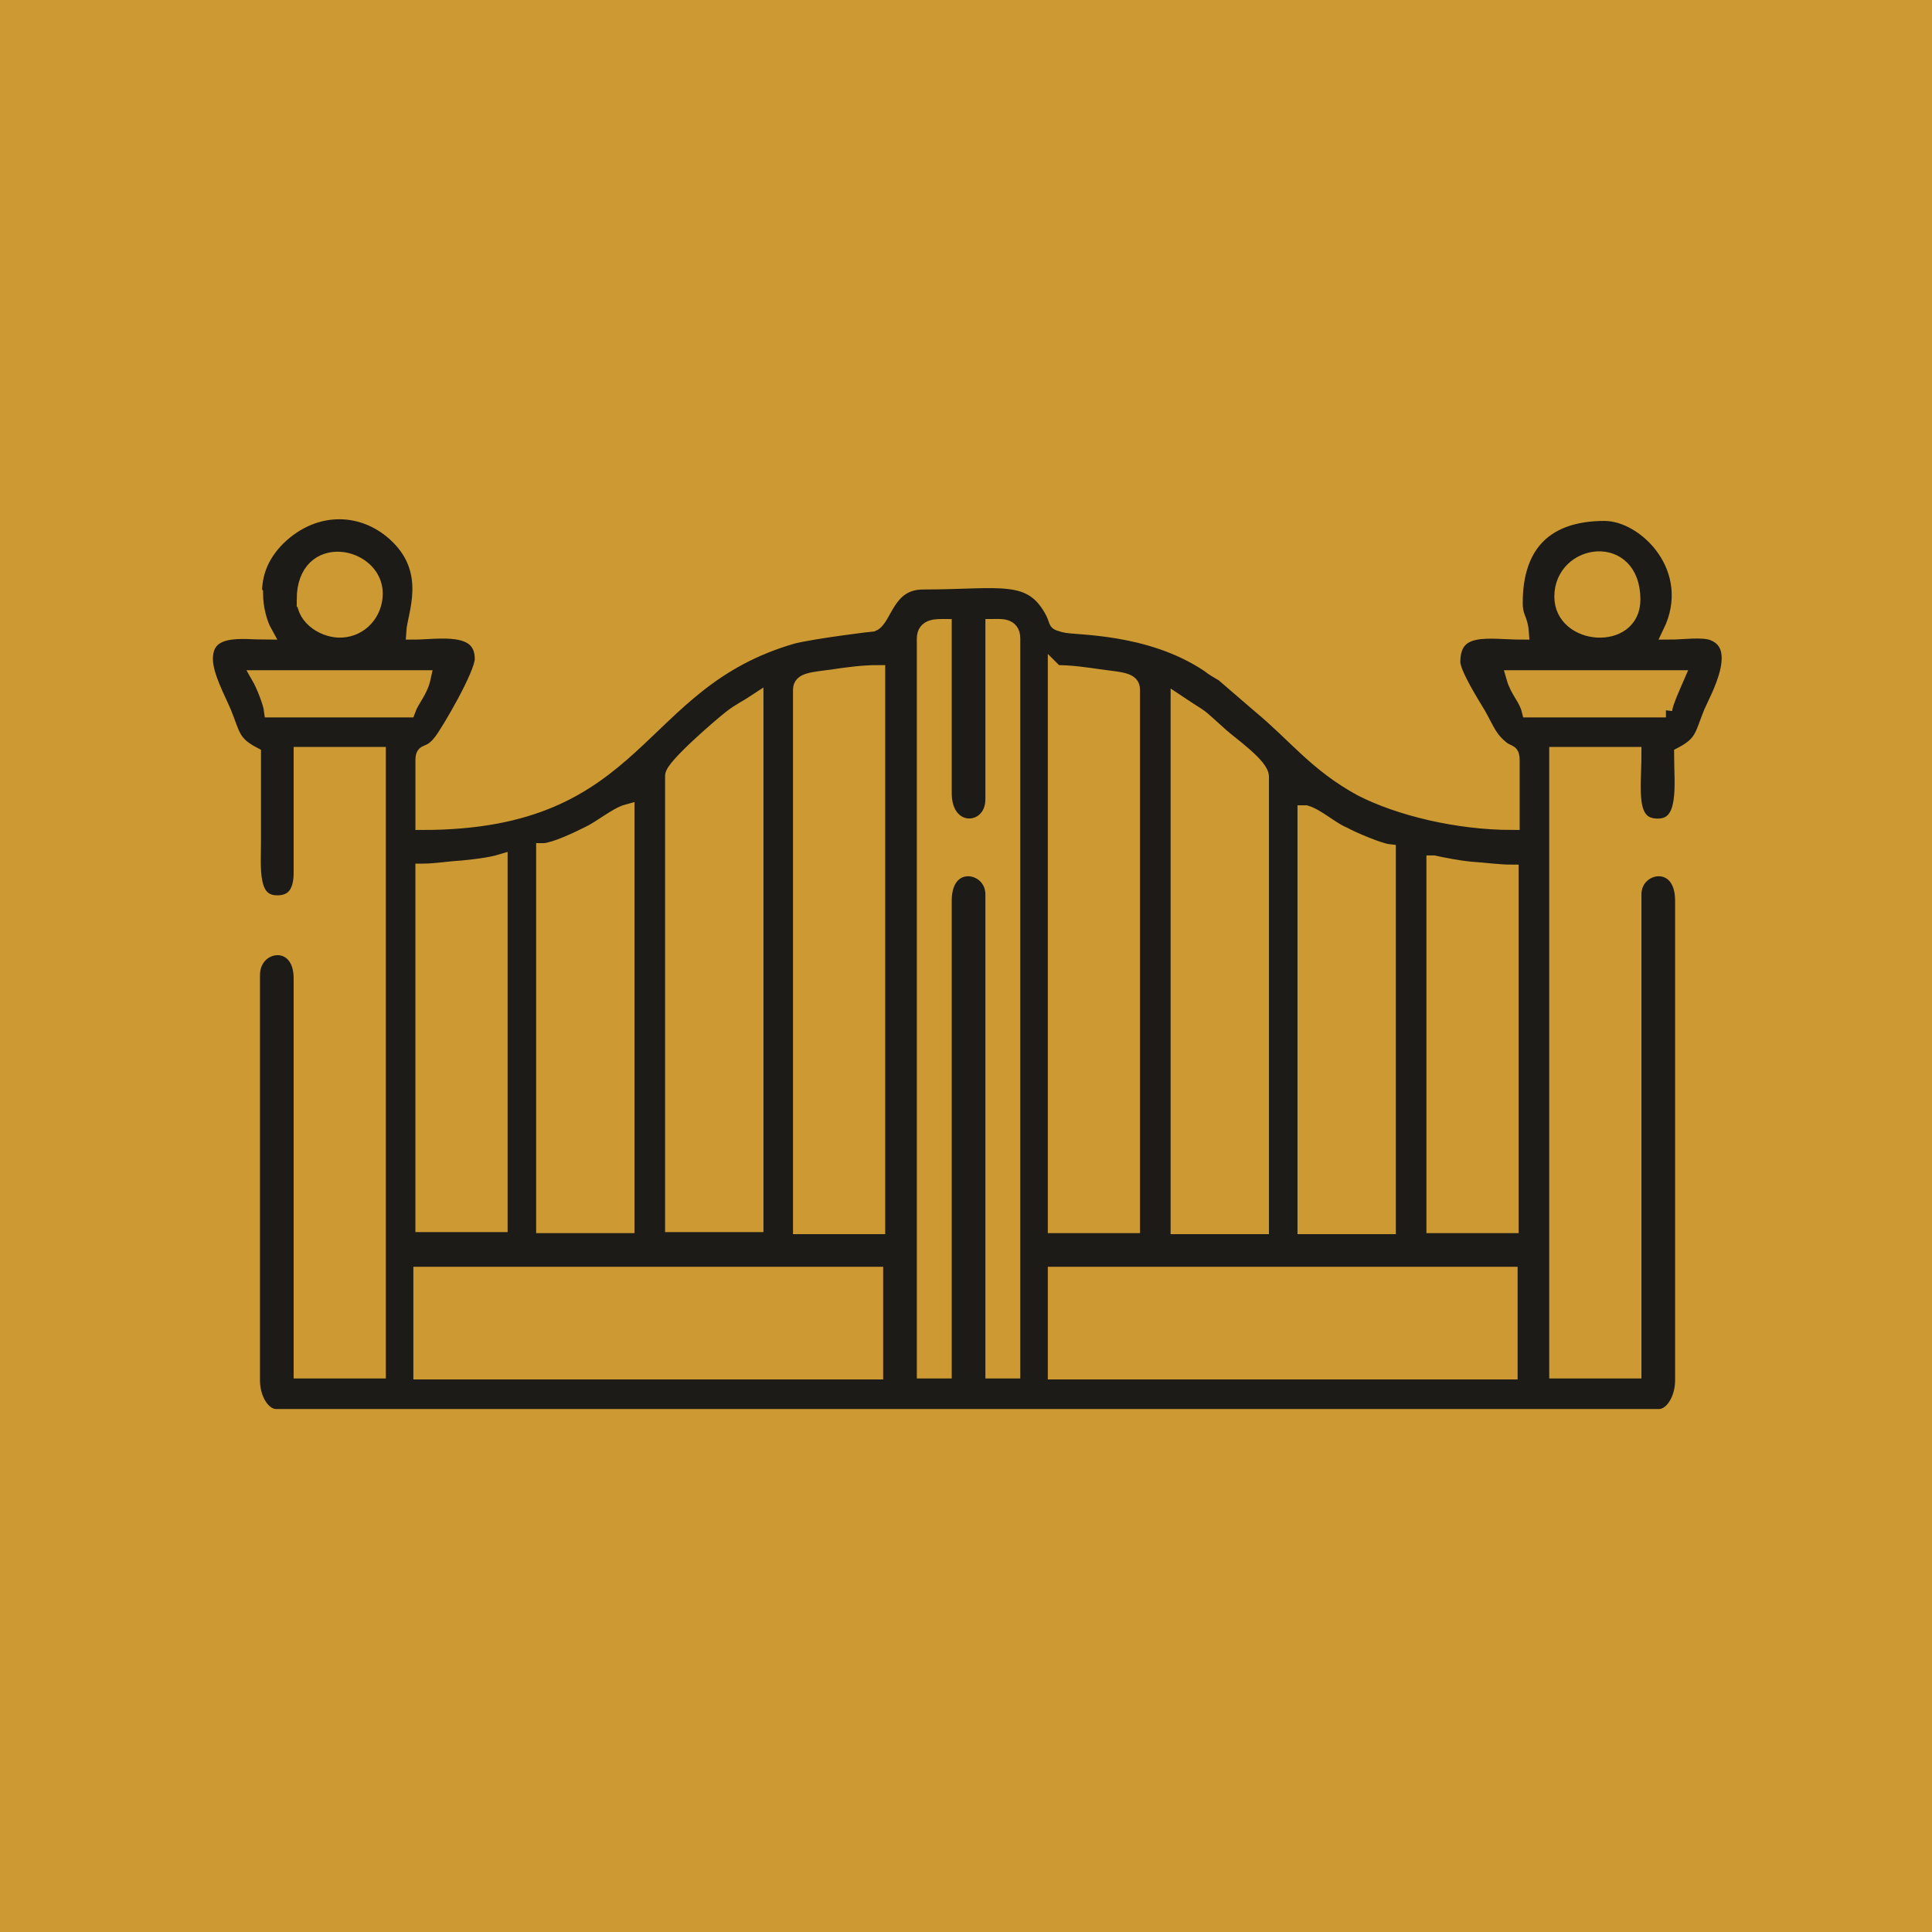
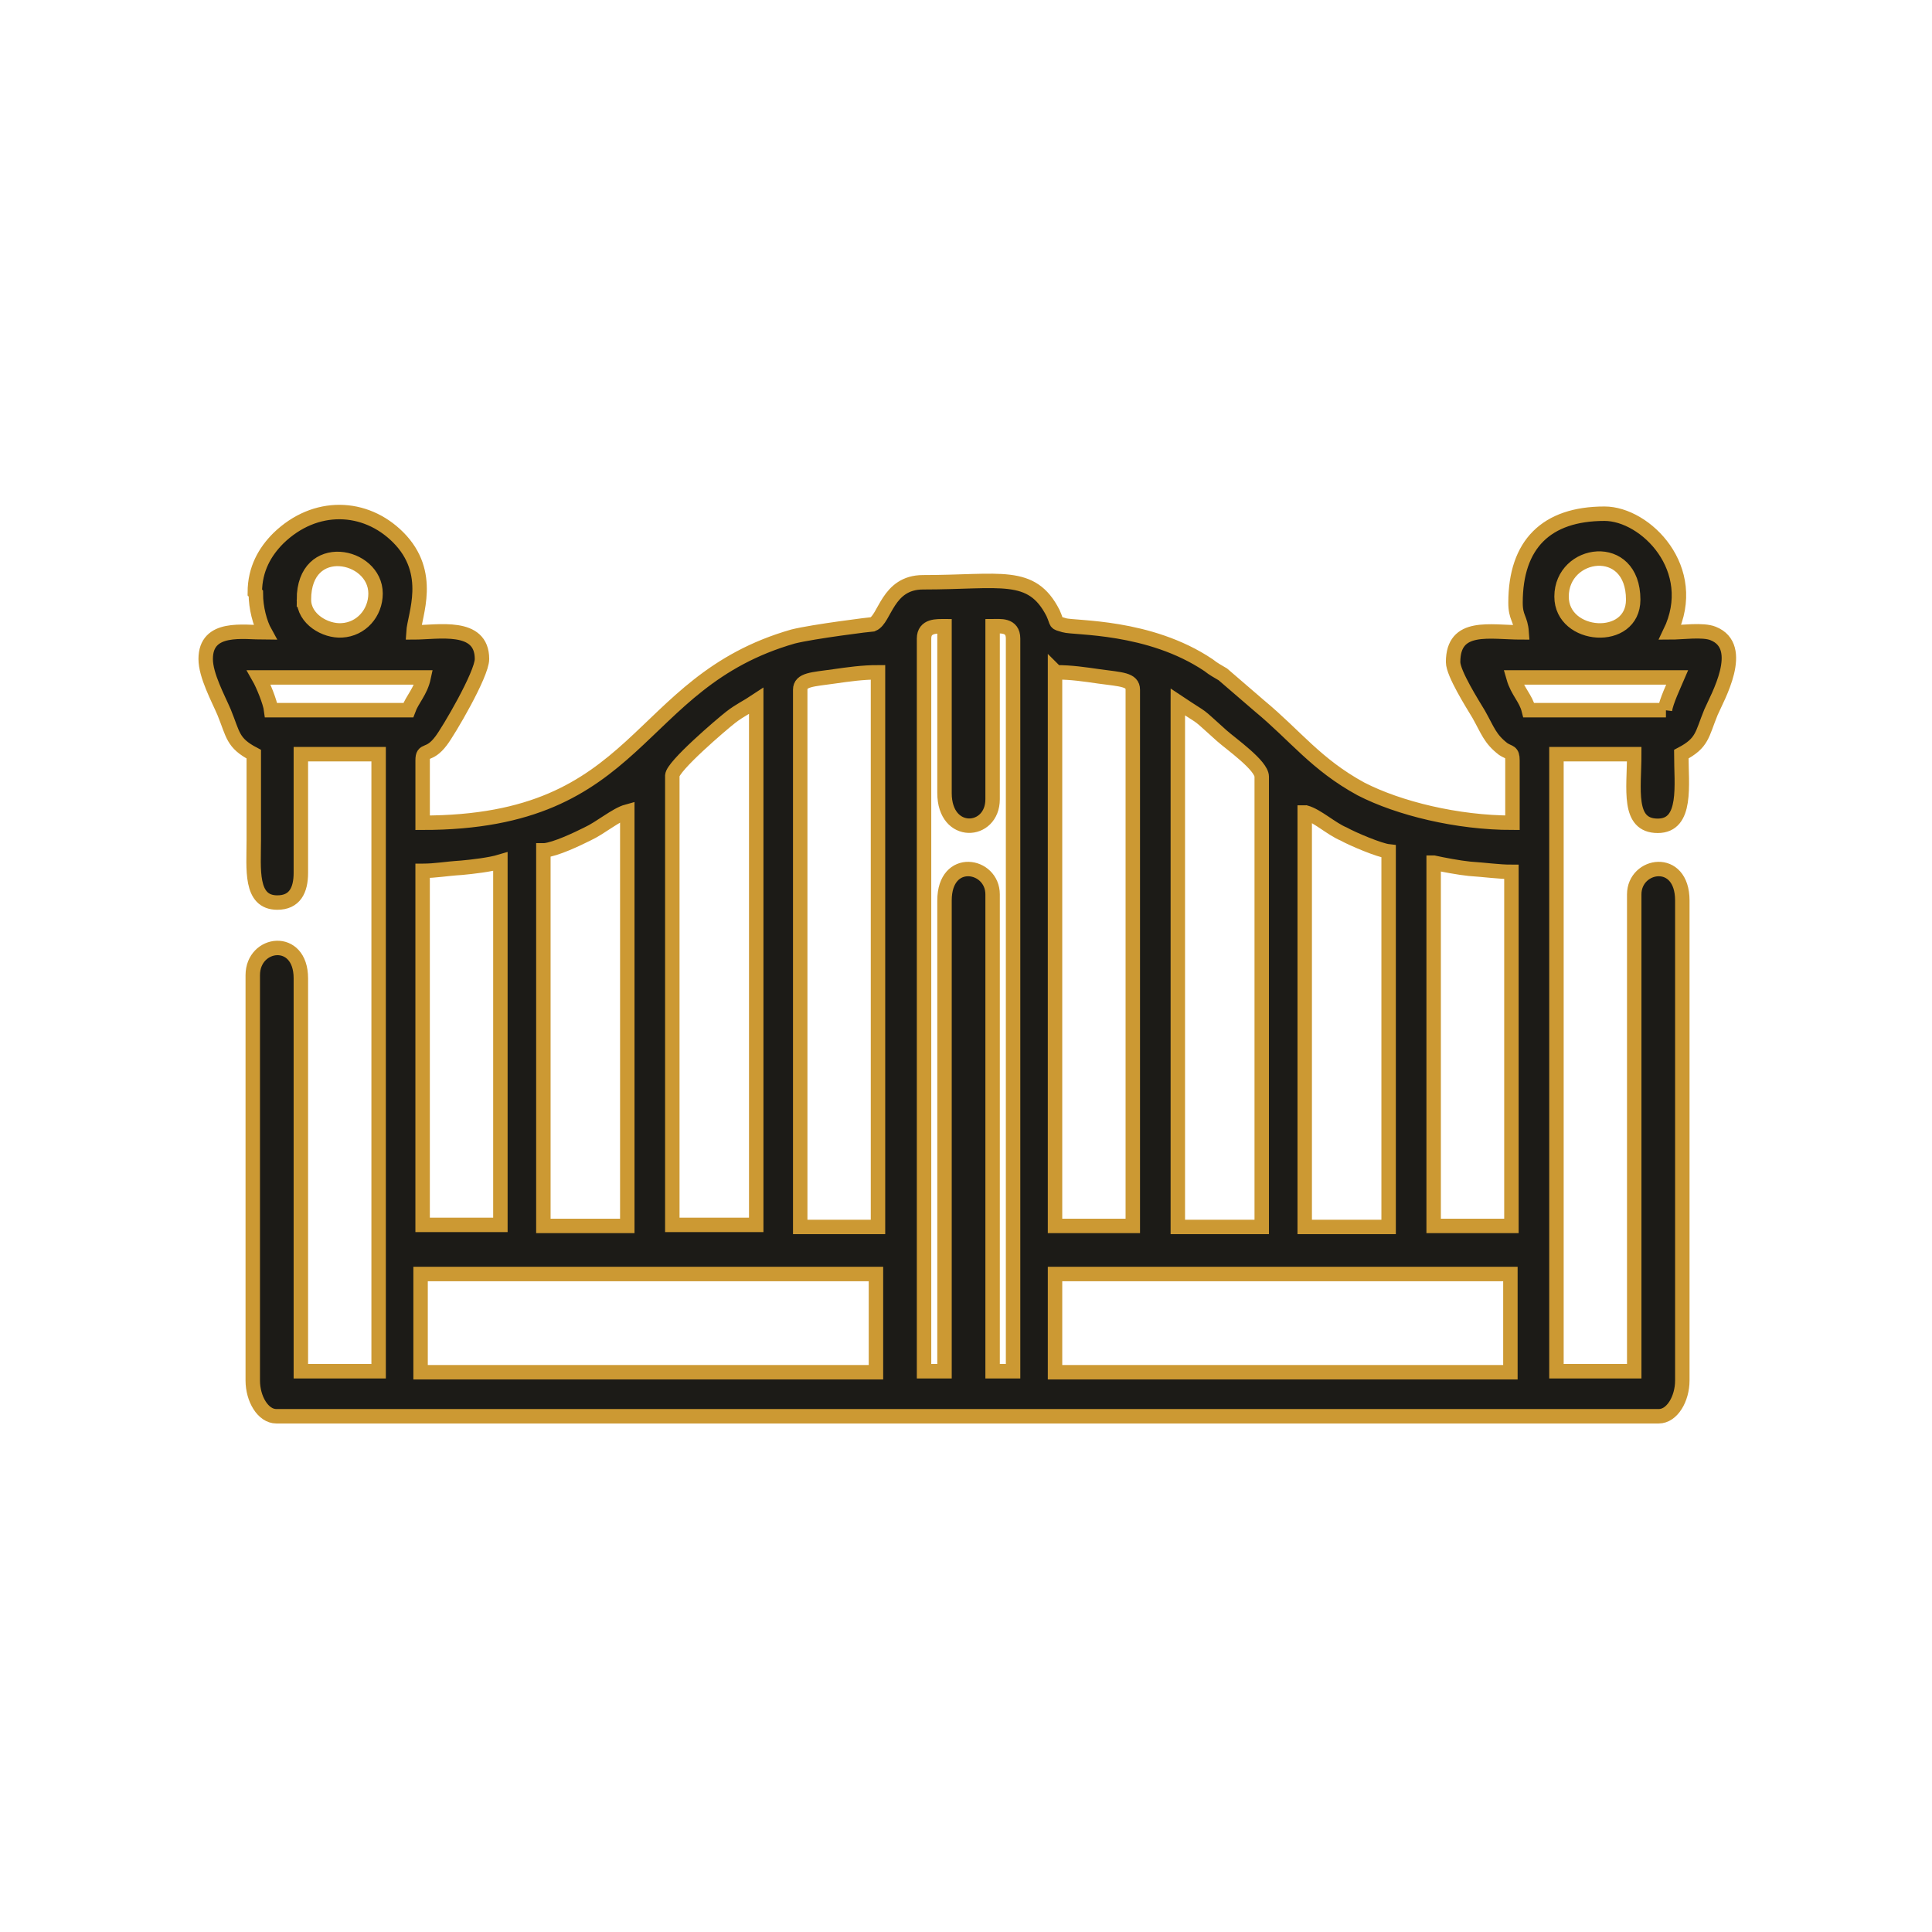
<svg xmlns="http://www.w3.org/2000/svg" xml:space="preserve" width="18.878mm" height="18.878mm" version="1.1" style="shape-rendering:geometricPrecision; text-rendering:geometricPrecision; image-rendering:optimizeQuality; fill-rule:evenodd; clip-rule:evenodd" viewBox="0 0 1888 1888">
  <defs>
    <style type="text/css">
   
    .str0 {stroke:#CC9933;stroke-width:14.11}
    .fil0 {fill:#CC9933}
    .fil1 {fill:#1C1B17}
   
  </style>
  </defs>
  <g id="Layer_x0020_1">
    <g id="_953783632">
-       <rect class="fil0" width="1888" height="1888" />
      <path class="fil1 str0" d="M1031 1245l445 0 0 96 -445 0 0 -96zm-620 0l445 0 0 96 -445 0 0 -96zm990 -402c9,2 25,5 35,6 15,1 29,3 41,3l0 346 -76 0 0 -355zm-125 -49c11,3 25,16 37,21 9,5 35,16 44,17l0 367 -82 0 0 -405zm-125 -108c30,20 15,8 43,33 9,8 39,29 39,40l0 440 -82 0 0 -512zm-119 -29c15,0 28,2 42,4 22,3 33,3 33,13l0 524 -76 0 0 -542zm-250 17c0,-10 12,-10 33,-13 14,-2 28,-4 43,-4l0 542 -76 0 0 -524zm-125 84c0,-9 48,-50 57,-57 9,-7 16,-10 25,-16l0 512 -82 0 0 -440zm-125 73c11,-1 32,-11 42,-16 13,-6 28,-19 39,-22l0 405 -82 0 0 -367zm-119 20c13,0 22,-2 38,-3 11,-1 28,-3 38,-6l0 355 -76 0 0 -346zm510 29l0 460 -20 0 0 -716c0,-13 13,-12 20,-12l0 163c0,43 47,40 47,6l0 -169c7,0 20,-2 20,12l0 716 -20 0 0 -466c0,-30 -47,-38 -47,6zm705 -186l-134 0c-3,-12 -11,-18 -15,-32l160 0c-3,7 -11,24 -12,32zm-1374 -32l160 0c-3,14 -11,21 -15,32l-134 0c-1,-8 -8,-25 -12,-32zm1272 -79c0,-45 70,-55 70,3 0,43 -70,38 -70,-3zm-1229 3c0,-59 70,-45 70,-6 0,19 -14,35 -33,36 -16,1 -37,-11 -37,-30zm-47 -6c0,14 4,29 9,38 -21,0 -58,-7 -58,26 0,16 12,38 18,52 9,22 8,30 29,41 0,28 0,56 0,84 0,28 -4,61 23,61 17,0 23,-12 23,-29l0 -116 76 0 0 603 -76 0 0 -384c0,-42 -47,-36 -47,-3l0 396c0,18 10,35 23,35l1351 0c13,0 23,-17 23,-35l0 -469c0,-44 -47,-36 -47,-6l0 466 -76 0 0 -603 76 0c0,34 -7,70 23,70 29,0 23,-40 23,-70 21,-11 20,-19 29,-41 6,-14 35,-64 2,-77 -10,-4 -30,-1 -42,-1 30,-62 -24,-116 -64,-116 -57,0 -87,30 -87,87 0,15 5,15 6,29 -31,0 -67,-9 -67,29 0,11 19,41 25,51 9,16 11,24 24,34 6,4 9,2 9,11l0 61c-54,0 -111,-14 -148,-33 -44,-24 -64,-52 -99,-81l-36 -31c-5,-3 -9,-5 -14,-9 -58,-39 -131,-36 -141,-39 -10,-3 -6,-1 -11,-12 -21,-41 -51,-30 -127,-30 -35,0 -37,36 -49,41 -1,0 -58,7 -78,12 -157,45 -146,182 -362,182l0 -61c0,-12 6,-3 18,-19 7,-9 40,-65 40,-80 0,-35 -43,-26 -67,-26 1,-17 20,-58 -15,-93 -32,-32 -81,-34 -117,1 -13,13 -23,30 -23,53z" />
    </g>
  </g>
</svg>